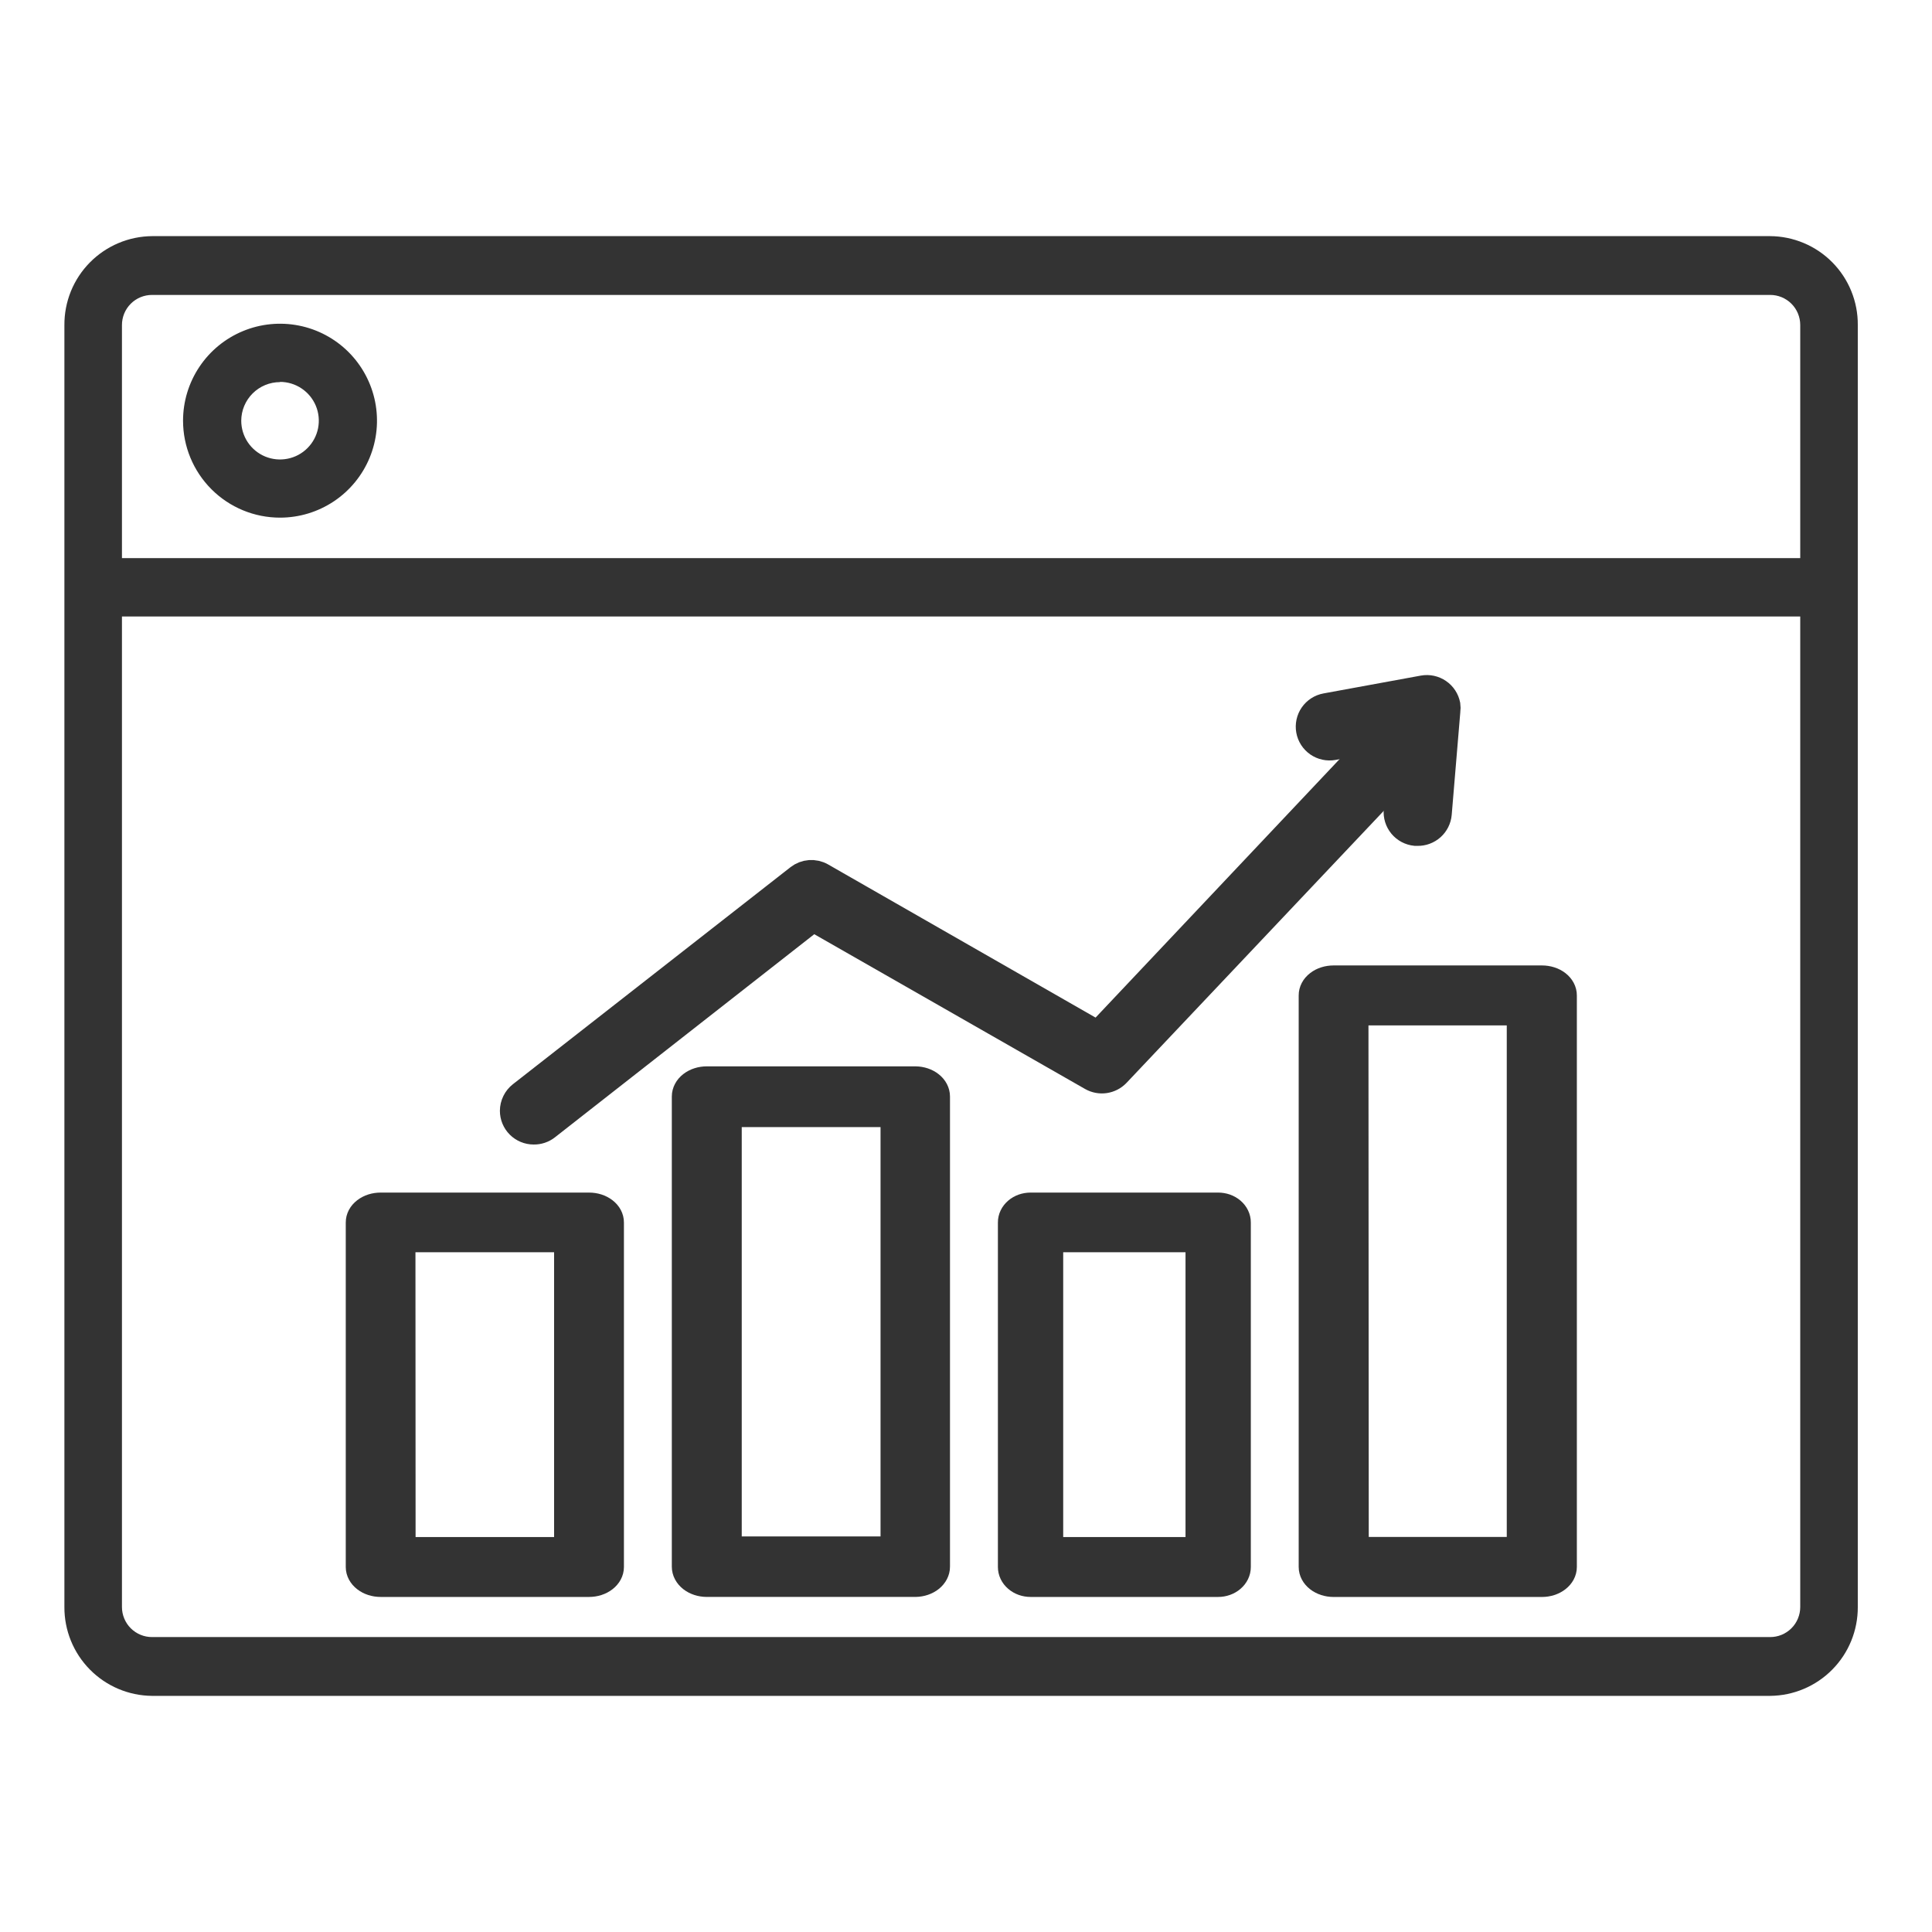
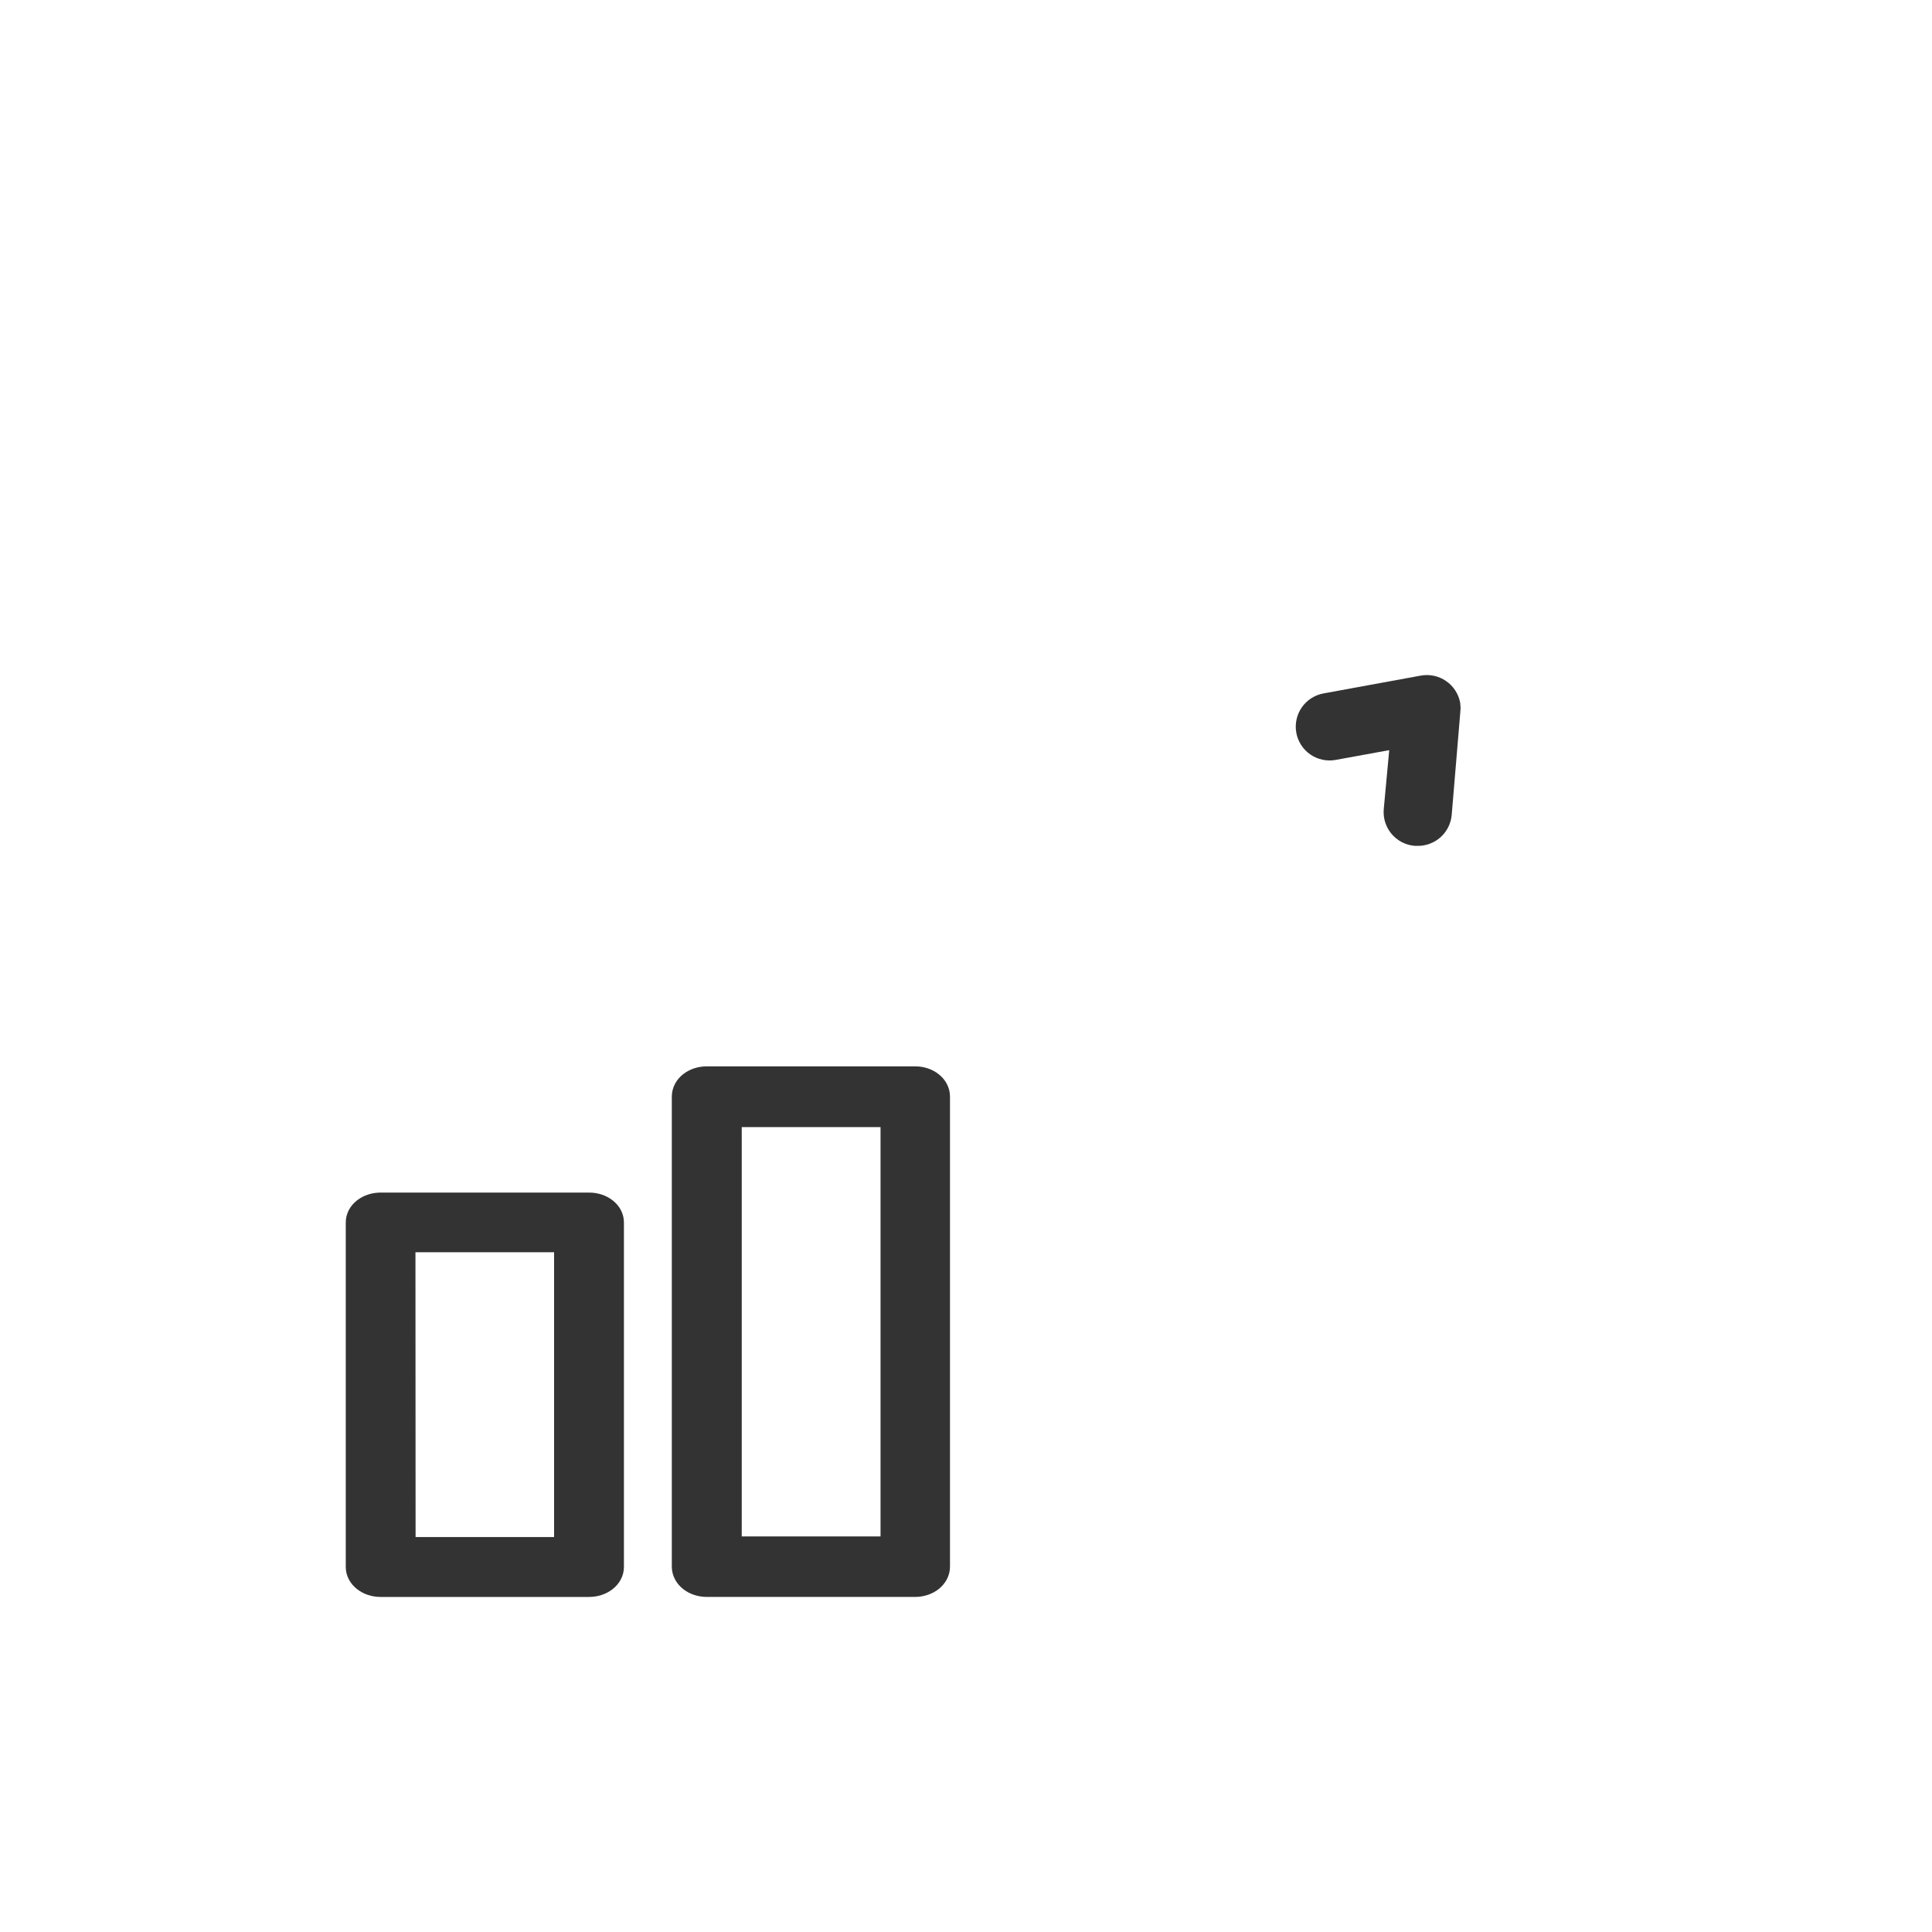
<svg xmlns="http://www.w3.org/2000/svg" width="90" height="90" viewBox="0 0 90 90" fill="none">
-   <path d="M86.543 74.862V15.138C86.547 14.598 86.444 14.062 86.24 13.561C86.037 13.061 85.737 12.605 85.357 12.221C84.977 11.836 84.525 11.531 84.026 11.321C83.528 11.112 82.994 11.002 82.453 11H7.09C6.549 11.004 6.014 11.114 5.516 11.325C5.018 11.535 4.566 11.842 4.186 12.227C3.806 12.612 3.506 13.068 3.302 13.569C3.099 14.071 2.996 14.607 3 15.148V74.862C2.995 75.951 3.421 76.998 4.186 77.773C4.95 78.549 5.991 78.99 7.08 79H82.463C83.552 78.99 84.593 78.549 85.357 77.773C86.122 76.998 86.548 75.951 86.543 74.862ZM7.09 76.261C6.905 76.262 6.722 76.227 6.552 76.157C6.381 76.087 6.225 75.984 6.094 75.854C5.963 75.724 5.86 75.57 5.789 75.399C5.718 75.229 5.681 75.046 5.681 74.862V28.719H83.862V74.862C83.862 75.046 83.825 75.229 83.754 75.399C83.683 75.57 83.58 75.724 83.449 75.854C83.318 75.984 83.162 76.087 82.992 76.157C82.821 76.227 82.638 76.262 82.453 76.261H7.09ZM7.09 13.739H82.453C82.638 13.738 82.821 13.773 82.992 13.843C83.162 13.913 83.318 14.016 83.449 14.146C83.58 14.276 83.683 14.43 83.754 14.601C83.825 14.771 83.862 14.954 83.862 15.138V25.999H5.681V15.148C5.68 14.963 5.716 14.779 5.786 14.607C5.856 14.436 5.96 14.28 6.091 14.149C6.222 14.018 6.378 13.914 6.549 13.844C6.721 13.774 6.904 13.738 7.09 13.739Z" fill="#333333" />
-   <path d="M13.044 24.114C13.938 24.114 14.811 23.849 15.554 23.353C16.297 22.857 16.876 22.151 17.218 21.326C17.56 20.5 17.649 19.592 17.475 18.716C17.3 17.84 16.87 17.035 16.239 16.403C15.607 15.771 14.802 15.341 13.926 15.167C13.05 14.993 12.141 15.082 11.316 15.424C10.491 15.766 9.785 16.345 9.289 17.088C8.792 17.831 8.527 18.704 8.527 19.597C8.527 20.795 9.003 21.944 9.85 22.791C10.697 23.639 11.847 24.114 13.044 24.114ZM13.044 17.79C13.402 17.79 13.751 17.896 14.048 18.095C14.345 18.293 14.577 18.576 14.714 18.906C14.851 19.236 14.886 19.599 14.817 19.95C14.747 20.3 14.575 20.622 14.322 20.875C14.069 21.128 13.748 21.3 13.397 21.369C13.046 21.439 12.683 21.403 12.353 21.267C12.023 21.13 11.741 20.898 11.542 20.601C11.344 20.304 11.238 19.955 11.238 19.597C11.24 19.12 11.432 18.663 11.77 18.326C12.109 17.989 12.567 17.8 13.044 17.8V17.79Z" fill="#333333" />
  <path d="M27.439 73.792H17.733C17.461 73.792 17.2 73.709 17.008 73.559C16.815 73.41 16.707 73.208 16.707 72.997V56.95C16.706 56.846 16.732 56.742 16.783 56.645C16.834 56.548 16.91 56.461 17.006 56.387C17.101 56.313 17.215 56.254 17.34 56.214C17.465 56.175 17.598 56.155 17.733 56.155H27.439C27.574 56.155 27.707 56.175 27.832 56.214C27.957 56.254 28.071 56.313 28.166 56.387C28.262 56.461 28.338 56.548 28.389 56.645C28.44 56.742 28.466 56.846 28.465 56.95V72.997C28.465 73.208 28.357 73.41 28.164 73.559C27.972 73.709 27.711 73.792 27.439 73.792ZM18.76 72.202H26.412V57.735H18.753L18.76 72.202Z" fill="#333333" stroke="#333333" stroke-width="1.2" />
-   <path d="M42.648 73.791H32.925C32.652 73.791 32.391 73.706 32.198 73.555C32.005 73.403 31.896 73.197 31.896 72.983V51.079C31.896 50.973 31.923 50.868 31.975 50.77C32.027 50.672 32.102 50.583 32.198 50.509C32.294 50.434 32.407 50.375 32.532 50.335C32.657 50.295 32.79 50.275 32.925 50.275H42.648C42.916 50.278 43.172 50.364 43.36 50.515C43.549 50.665 43.654 50.868 43.654 51.079V72.983C43.655 73.194 43.549 73.397 43.361 73.549C43.173 73.7 42.916 73.787 42.648 73.791ZM33.953 72.174H41.619V51.904H33.953V72.174Z" fill="#333333" stroke="#333333" stroke-width="1.2" />
-   <path d="M56.744 73.792H48.01C47.765 73.792 47.53 73.709 47.357 73.559C47.183 73.41 47.086 73.208 47.086 72.997V56.95C47.085 56.846 47.108 56.742 47.155 56.645C47.201 56.548 47.269 56.461 47.355 56.387C47.441 56.313 47.543 56.254 47.656 56.214C47.768 56.175 47.889 56.155 48.01 56.155H56.744C56.865 56.155 56.986 56.175 57.099 56.214C57.211 56.254 57.313 56.313 57.399 56.387C57.485 56.461 57.553 56.548 57.599 56.645C57.646 56.742 57.669 56.846 57.668 56.95V72.997C57.668 73.102 57.644 73.205 57.598 73.301C57.551 73.398 57.483 73.486 57.397 73.559C57.312 73.633 57.21 73.692 57.097 73.732C56.985 73.772 56.865 73.792 56.744 73.792ZM48.928 72.202H55.826V57.735H48.928V72.202Z" fill="#333333" stroke="#333333" stroke-width="1.2" />
-   <path d="M71.831 73.793H62.123C61.851 73.793 61.59 73.709 61.398 73.559C61.206 73.41 61.098 73.207 61.098 72.995V46.373C61.097 46.268 61.123 46.164 61.174 46.066C61.225 45.969 61.3 45.881 61.396 45.807C61.491 45.732 61.605 45.673 61.729 45.634C61.854 45.594 61.988 45.574 62.123 45.574H71.831C71.965 45.574 72.099 45.594 72.224 45.634C72.349 45.673 72.462 45.732 72.558 45.807C72.653 45.881 72.728 45.969 72.779 46.066C72.831 46.164 72.857 46.268 72.856 46.373V72.995C72.856 73.207 72.748 73.41 72.555 73.559C72.363 73.709 72.102 73.793 71.831 73.793ZM63.162 72.196H70.791V47.166H63.148L63.162 72.196Z" fill="#333333" stroke="#333333" stroke-width="1.2" />
-   <path d="M24.858 52.716C24.601 52.716 24.354 52.613 24.171 52.431C23.989 52.249 23.887 52.002 23.887 51.744C23.888 51.597 23.923 51.452 23.988 51.319C24.052 51.187 24.146 51.071 24.262 50.98L37.196 40.868C37.347 40.75 37.531 40.679 37.723 40.665C37.915 40.651 38.107 40.693 38.274 40.787L51.148 48.159L65.066 33.416C65.154 33.322 65.26 33.248 65.377 33.195C65.494 33.142 65.62 33.114 65.748 33.11C65.876 33.106 66.004 33.128 66.124 33.173C66.244 33.219 66.353 33.288 66.447 33.376C66.54 33.464 66.615 33.569 66.668 33.686C66.72 33.803 66.749 33.929 66.753 34.057C66.757 34.186 66.735 34.313 66.689 34.433C66.644 34.553 66.575 34.663 66.487 34.756L52.039 50.035C51.888 50.192 51.688 50.294 51.472 50.326C51.256 50.358 51.036 50.316 50.846 50.209L37.879 42.798L25.482 52.508C25.305 52.648 25.084 52.721 24.858 52.716Z" fill="#333333" stroke="#333333" stroke-width="1.2" />
+   <path d="M42.648 73.791H32.925C32.652 73.791 32.391 73.706 32.198 73.555C32.005 73.403 31.896 73.197 31.896 72.983V51.079C31.896 50.973 31.923 50.868 31.975 50.77C32.027 50.672 32.102 50.583 32.198 50.509C32.294 50.434 32.407 50.375 32.532 50.335C32.657 50.295 32.79 50.275 32.925 50.275H42.648C42.916 50.278 43.172 50.364 43.36 50.515C43.549 50.665 43.654 50.868 43.654 51.079V72.983C43.655 73.194 43.549 73.397 43.361 73.549C43.173 73.7 42.916 73.787 42.648 73.791ZM33.953 72.174H41.619V51.904H33.953V72.174" fill="#333333" stroke="#333333" stroke-width="1.2" />
  <path d="M66.029 38.804H65.936C65.679 38.778 65.444 38.653 65.279 38.455C65.115 38.256 65.035 38.001 65.058 37.745L65.386 34.213L62.109 34.81C61.983 34.833 61.854 34.83 61.729 34.803C61.604 34.776 61.486 34.725 61.38 34.652C61.275 34.579 61.186 34.487 61.116 34.379C61.047 34.272 60.999 34.151 60.977 34.026C60.954 33.9 60.956 33.771 60.983 33.646C61.01 33.521 61.061 33.402 61.134 33.297C61.207 33.192 61.3 33.102 61.407 33.033C61.515 32.963 61.635 32.916 61.761 32.893L66.297 32.062C66.55 32.017 66.811 32.073 67.023 32.219C67.235 32.364 67.381 32.587 67.43 32.84C67.443 32.928 67.443 33.019 67.43 33.108L67.028 37.912C67.006 38.16 66.89 38.39 66.705 38.555C66.519 38.721 66.278 38.81 66.029 38.804Z" fill="#333333" stroke="#333333" stroke-width="1.2" />
</svg>